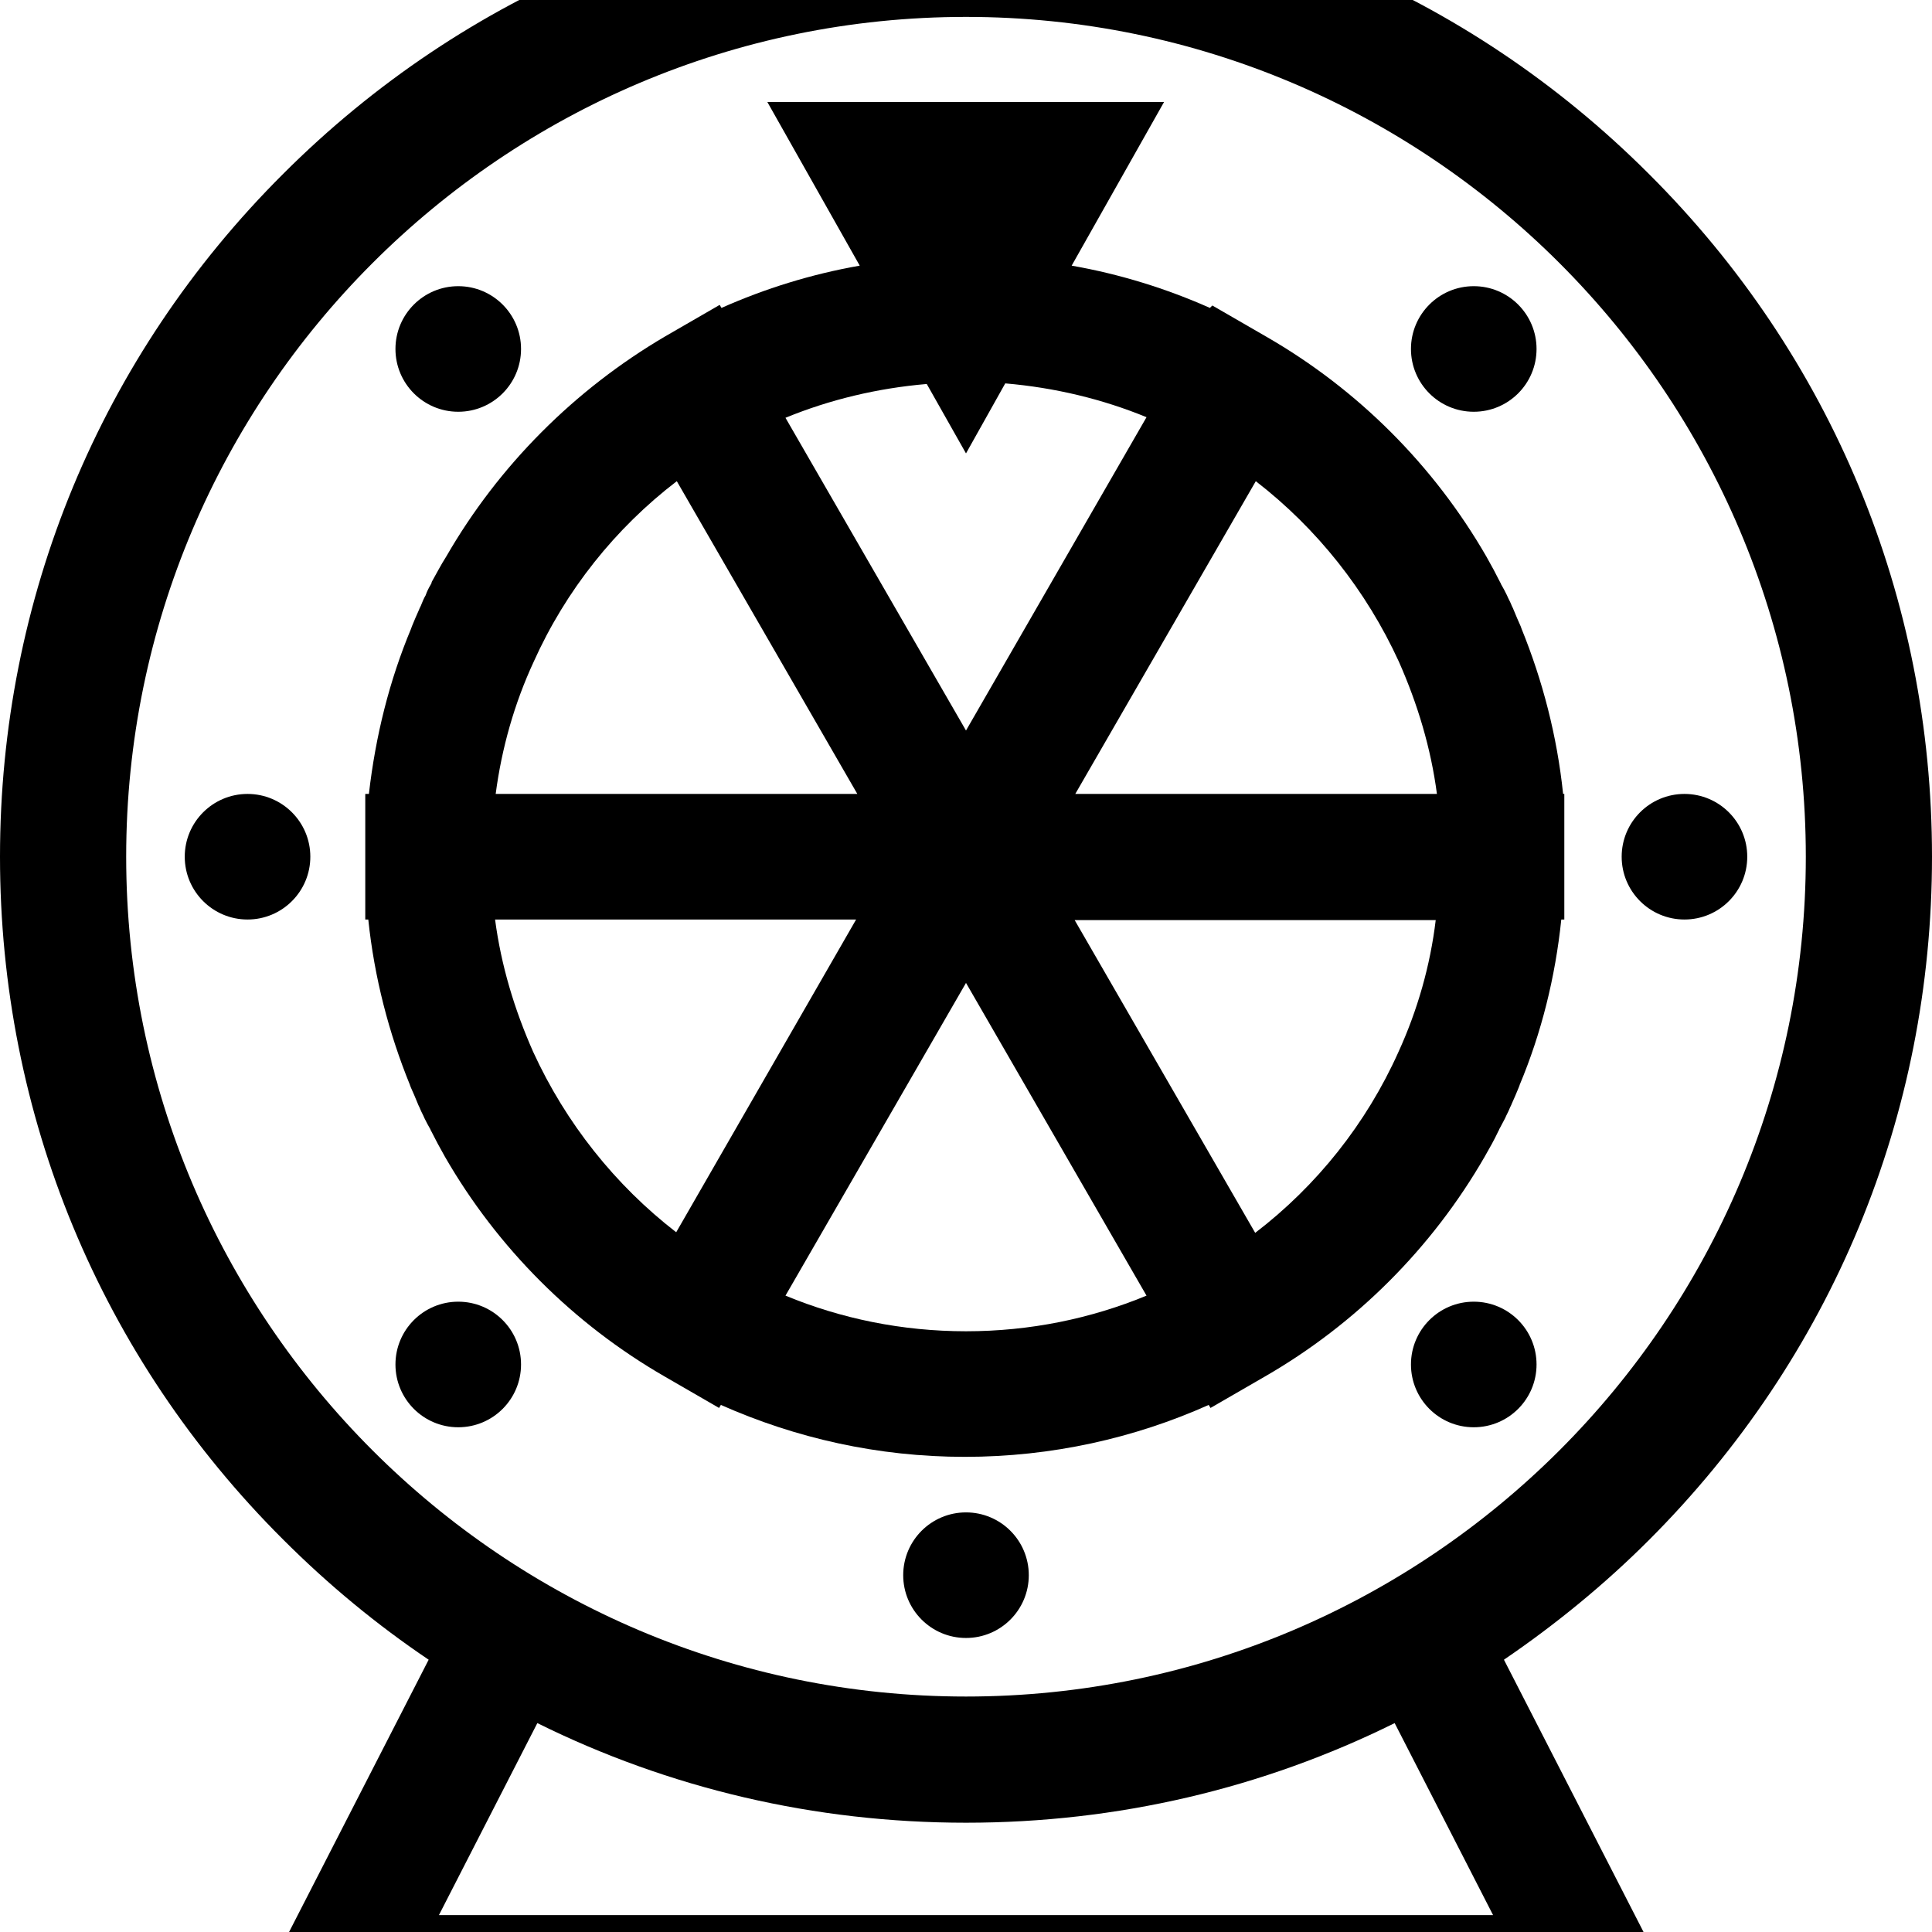
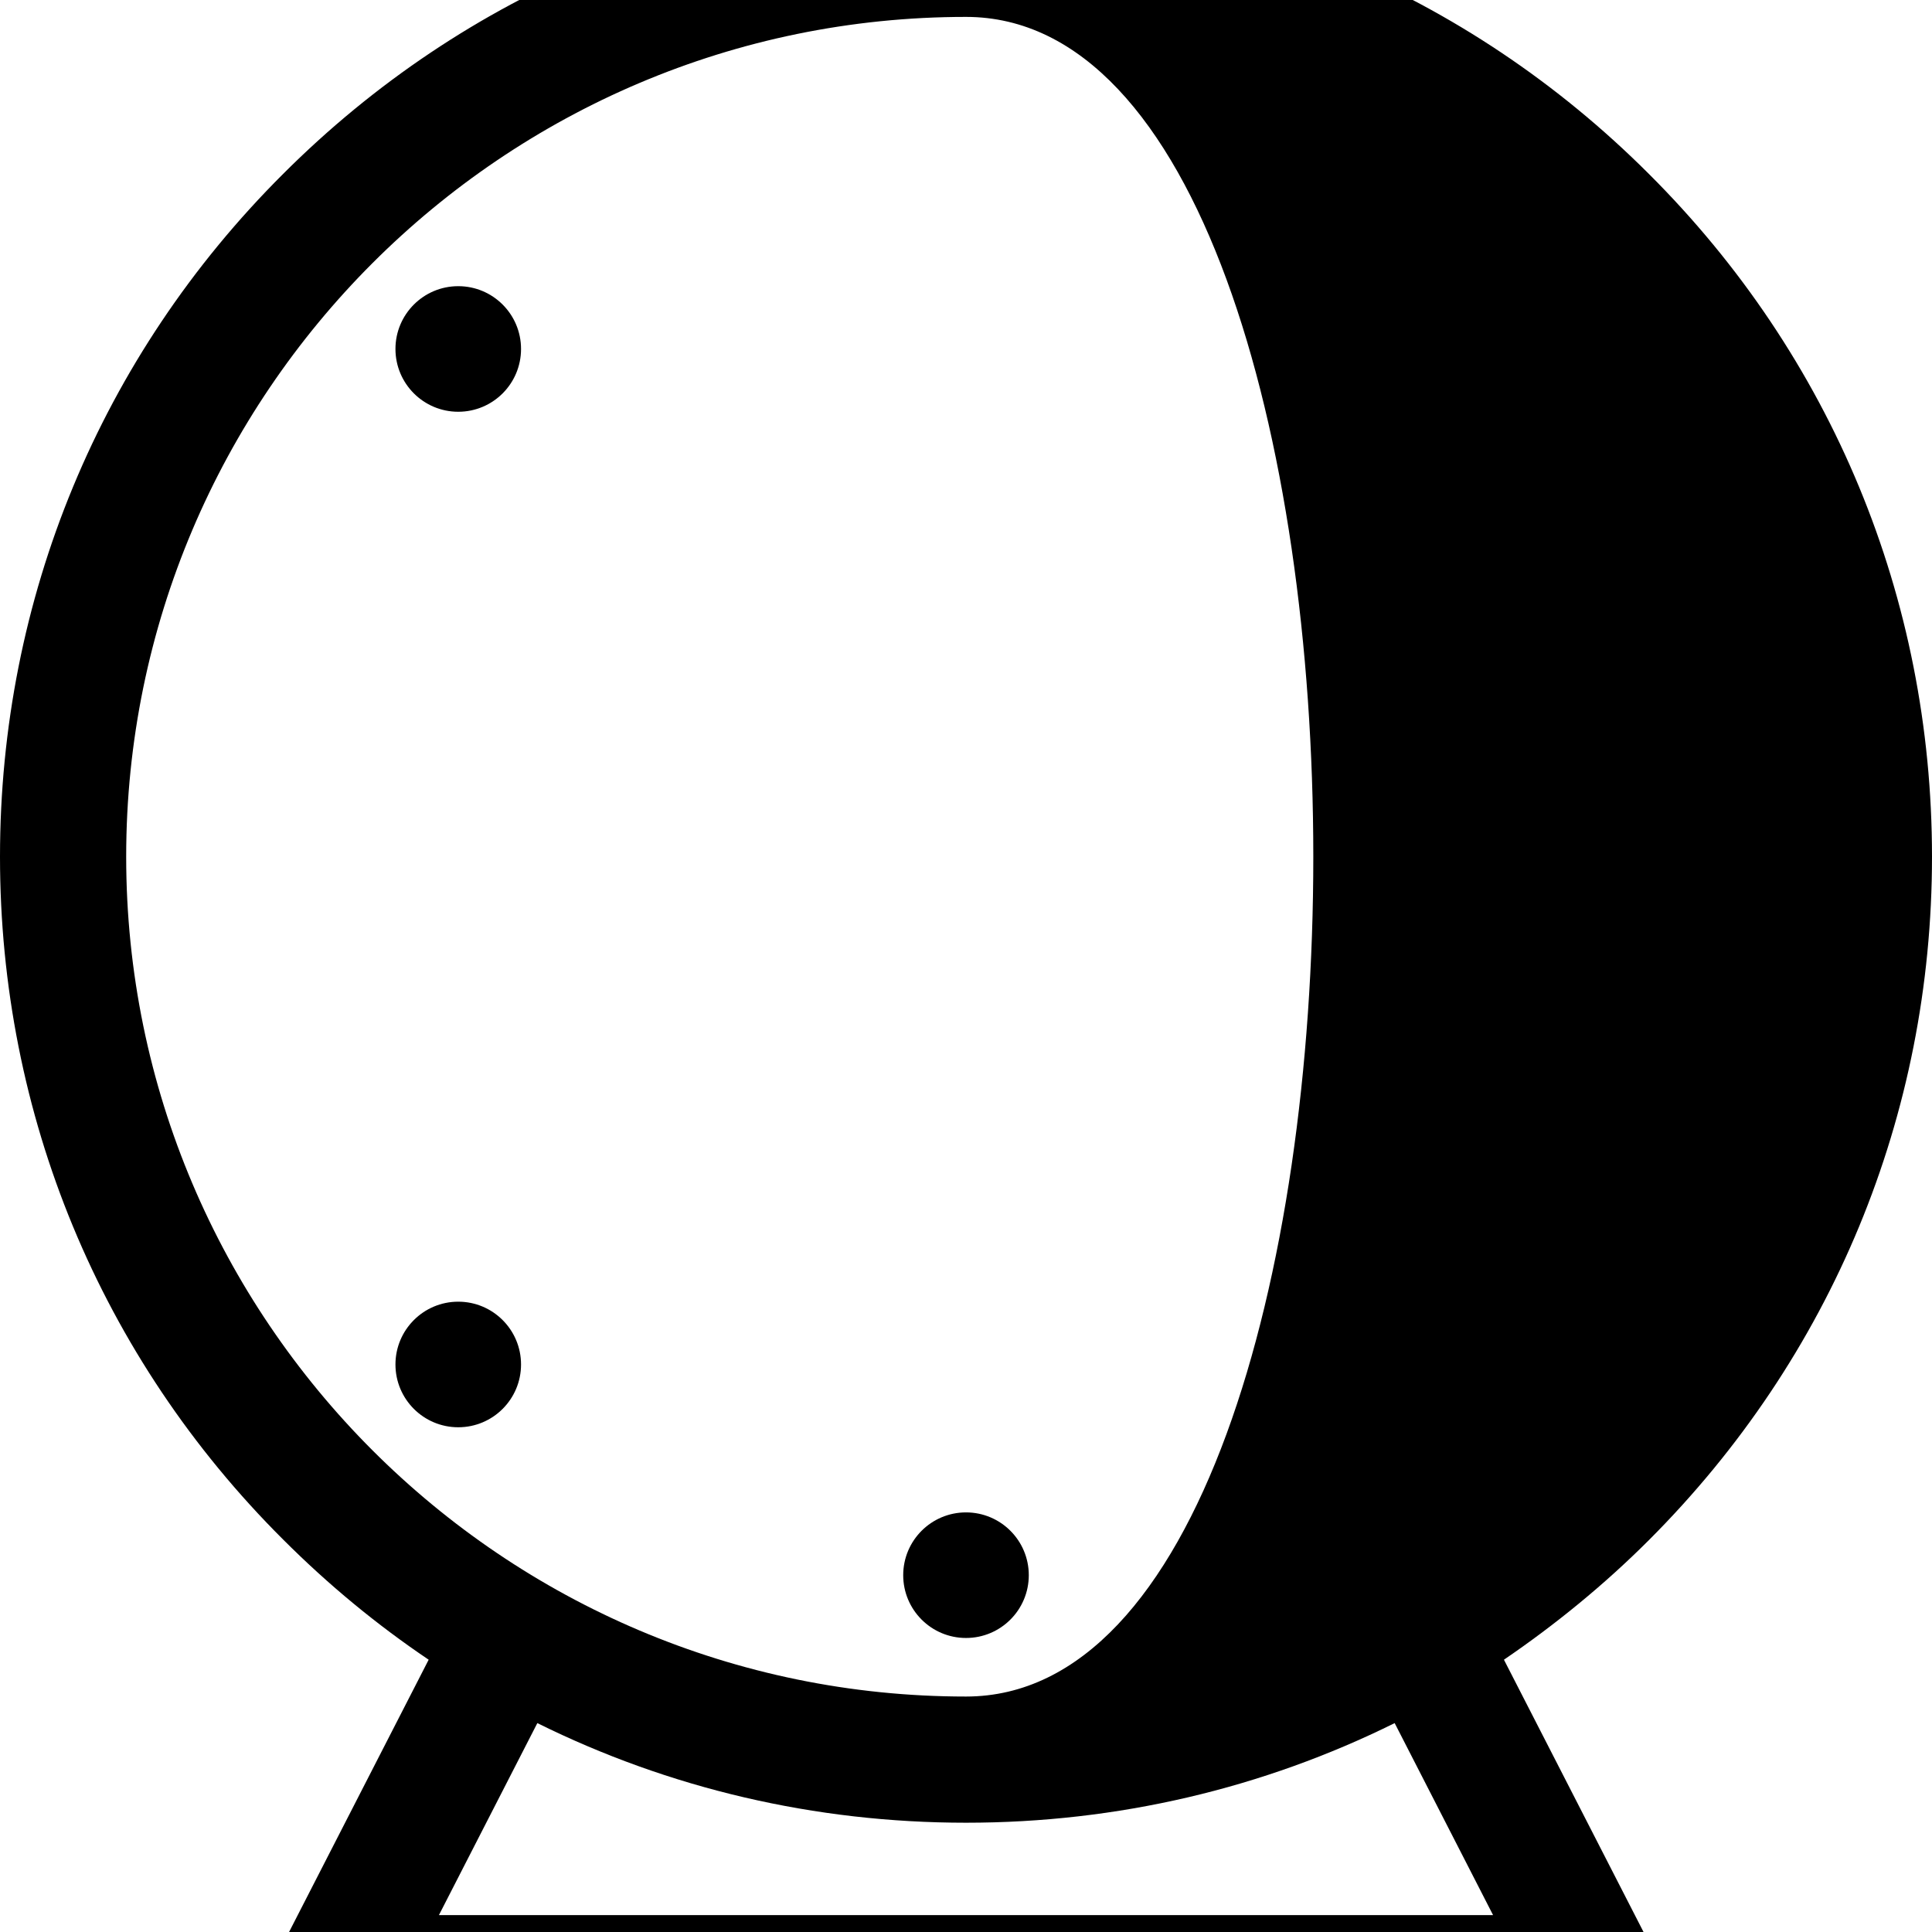
<svg xmlns="http://www.w3.org/2000/svg" version="1.1" id="Capa_1" x="0px" y="0px" viewBox="0 0 32 32" style="enable-background:new 0 0 32 32;" xml:space="preserve">
  <g>
    <g>
-       <path d="M27.31,25.51C30.34,22.48,32,18.47,32,14.19S30.34,5.9,27.31,2.88C24.29-0.14,20.27-1.81,16-1.81S7.71-0.14,4.69,2.88    C1.66,5.9,0,9.92,0,14.19s1.66,8.29,4.69,11.31c0.75,0.75,1.55,1.41,2.41,1.99l-3.24,6.32h24.29l-3.24-6.32    C25.76,26.91,26.57,26.25,27.31,25.51z M2.09,14.19C2.09,6.52,8.33,0.28,16,0.28s13.91,6.24,13.91,13.91S23.67,28.1,16,28.1    S2.09,21.86,2.09,14.19z M7.27,31.72l1.63-3.18c2.18,1.08,4.59,1.65,7.1,1.65s4.92-0.57,7.1-1.65l1.63,3.18H7.27z" />
+       <path d="M27.31,25.51C30.34,22.48,32,18.47,32,14.19S30.34,5.9,27.31,2.88C24.29-0.14,20.27-1.81,16-1.81S7.71-0.14,4.69,2.88    C1.66,5.9,0,9.92,0,14.19s1.66,8.29,4.69,11.31c0.75,0.75,1.55,1.41,2.41,1.99l-3.24,6.32h24.29l-3.24-6.32    C25.76,26.91,26.57,26.25,27.31,25.51z M2.09,14.19C2.09,6.52,8.33,0.28,16,0.28S23.67,28.1,16,28.1    S2.09,21.86,2.09,14.19z M7.27,31.72l1.63-3.18c2.18,1.08,4.59,1.65,7.1,1.65s4.92-0.57,7.1-1.65l1.63,3.18H7.27z" />
    </g>
  </g>
  <g>
    <g>
-       <path d="M25.89,13.15c-0.1-0.96-0.34-1.88-0.69-2.74c0-0.01-0.01-0.02-0.01-0.03c-0.04-0.09-0.08-0.18-0.12-0.28    c-0.01-0.03-0.03-0.06-0.04-0.09c-0.02-0.05-0.05-0.1-0.07-0.15c-0.03-0.06-0.06-0.12-0.09-0.17c-0.01-0.01-0.01-0.03-0.02-0.04    c-0.07-0.14-0.15-0.29-0.23-0.43c-0.87-1.51-2.13-2.77-3.64-3.64l-0.9-0.52L20.04,5.1c-0.72-0.32-1.49-0.56-2.29-0.7l1.53-2.71    h-6.57l1.53,2.71c-0.8,0.14-1.57,0.38-2.29,0.7l-0.03-0.05l-0.9,0.52C9.52,6.45,8.26,7.71,7.39,9.22C7.3,9.36,7.23,9.5,7.15,9.64    C7.15,9.66,7.14,9.67,7.13,9.69C7.1,9.74,7.07,9.8,7.05,9.86C7.02,9.91,7,9.96,6.98,10.01c-0.01,0.03-0.03,0.06-0.04,0.09    c-0.04,0.09-0.08,0.18-0.12,0.28c0,0.01-0.01,0.02-0.01,0.03c-0.36,0.86-0.59,1.78-0.7,2.74H6.05v1.04v1.04h0.05    c0.1,0.96,0.34,1.88,0.69,2.74c0,0.01,0.01,0.02,0.01,0.03c0.04,0.09,0.08,0.18,0.12,0.28c0.01,0.03,0.03,0.06,0.04,0.09    c0.02,0.05,0.05,0.1,0.07,0.15c0.03,0.06,0.06,0.12,0.09,0.17c0.01,0.01,0.01,0.03,0.02,0.04c0.07,0.14,0.15,0.29,0.23,0.43    c0.87,1.51,2.13,2.77,3.64,3.64l0.9,0.52l0.03-0.05c1.24,0.55,2.6,0.86,4.04,0.86s2.81-0.31,4.04-0.86l0.03,0.05l0.9-0.52    c1.51-0.87,2.77-2.13,3.64-3.64c0.08-0.14,0.16-0.28,0.23-0.43c0.01-0.01,0.01-0.03,0.02-0.04c0.03-0.06,0.06-0.11,0.09-0.17    c0.02-0.05,0.05-0.1,0.07-0.15c0.01-0.03,0.03-0.06,0.04-0.09c0.04-0.09,0.08-0.18,0.12-0.28c0-0.01,0.01-0.02,0.01-0.03    c0.36-0.86,0.59-1.78,0.69-2.74h0.05v-1.04v-1.04L25.89,13.15L25.89,13.15z M15.35,6.36L16,7.51l0.65-1.16    c0.82,0.07,1.61,0.26,2.34,0.56L16,12.1l-2.99-5.18C13.74,6.62,14.53,6.43,15.35,6.36z M8.84,10.96c0.53-1.18,1.35-2.21,2.37-2.99    l2.99,5.18H8.21C8.31,12.39,8.52,11.65,8.84,10.96z M11.2,20.41c-1.01-0.78-1.83-1.81-2.37-2.99c-0.31-0.7-0.53-1.43-0.63-2.19    h5.98L11.2,20.41z M16,22.05c-1.06,0-2.07-0.21-2.99-0.59L16,16.28l2.99,5.18C18.07,21.84,17.06,22.05,16,22.05z M23.16,17.43    c-0.53,1.18-1.35,2.21-2.37,2.99l-2.99-5.18h5.98C23.69,15.99,23.48,16.73,23.16,17.43z M17.81,13.15l2.99-5.18    c1.01,0.78,1.83,1.81,2.37,2.99c0.31,0.7,0.53,1.43,0.63,2.19L17.81,13.15L17.81,13.15z" />
-     </g>
+       </g>
  </g>
  <g>
    <g>
-       <circle cx="27.9" cy="14.19" r="1.04" />
-     </g>
+       </g>
  </g>
  <g>
    <g>
-       <circle cx="4.1" cy="14.19" r="1.04" />
-     </g>
+       </g>
  </g>
  <g>
    <g>
      <circle cx="24.41" cy="5.78" r="1.04" />
    </g>
  </g>
  <g>
    <g>
      <circle cx="7.59" cy="22.6" r="1.04" />
    </g>
  </g>
  <g>
    <g>
      <circle cx="24.41" cy="22.6" r="1.04" />
    </g>
  </g>
  <g>
    <g>
      <circle cx="7.59" cy="5.78" r="1.04" />
    </g>
  </g>
  <g>
    <g>
      <circle cx="16" cy="26.09" r="1.04" />
    </g>
  </g>
</svg>